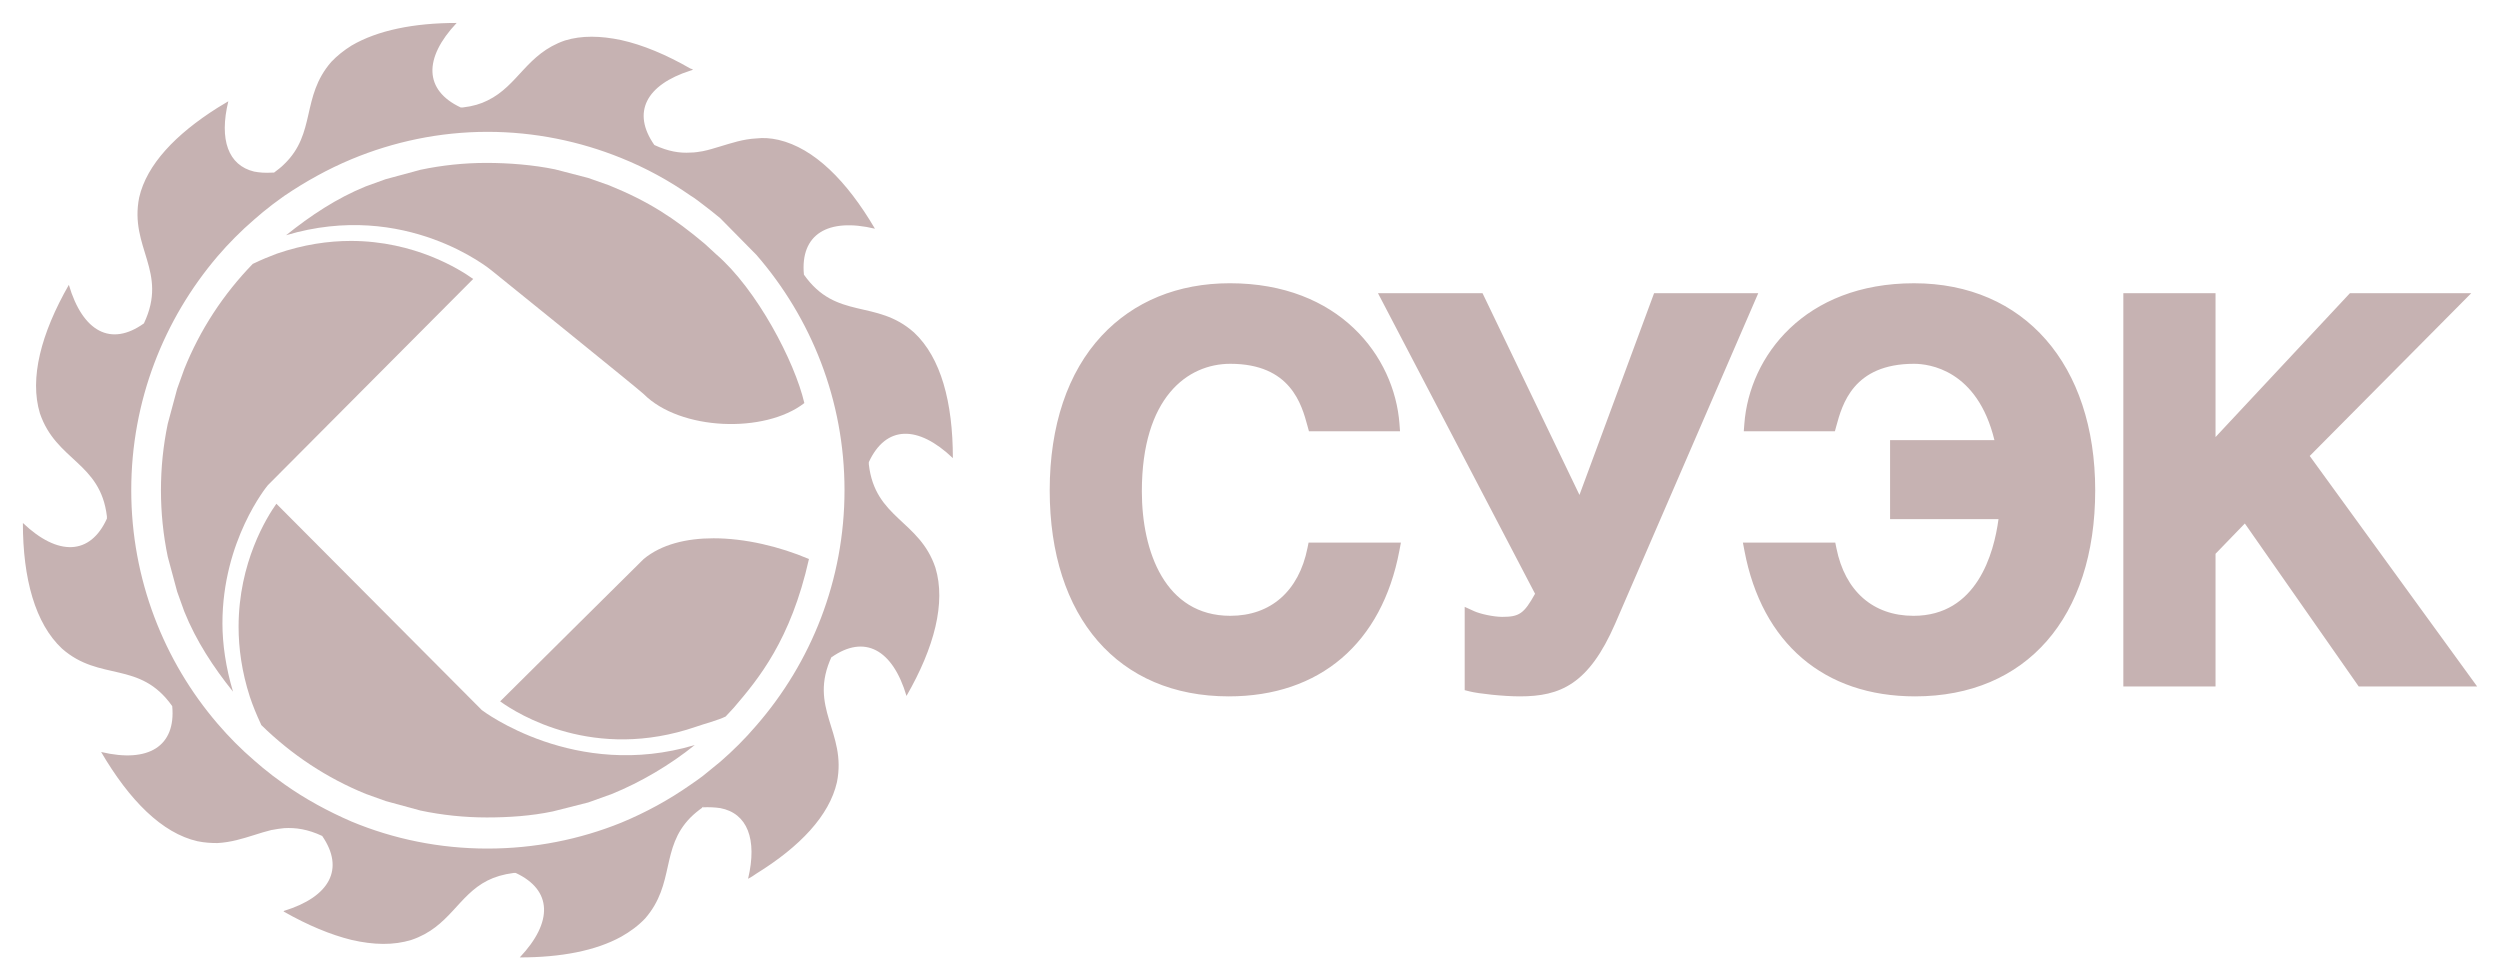
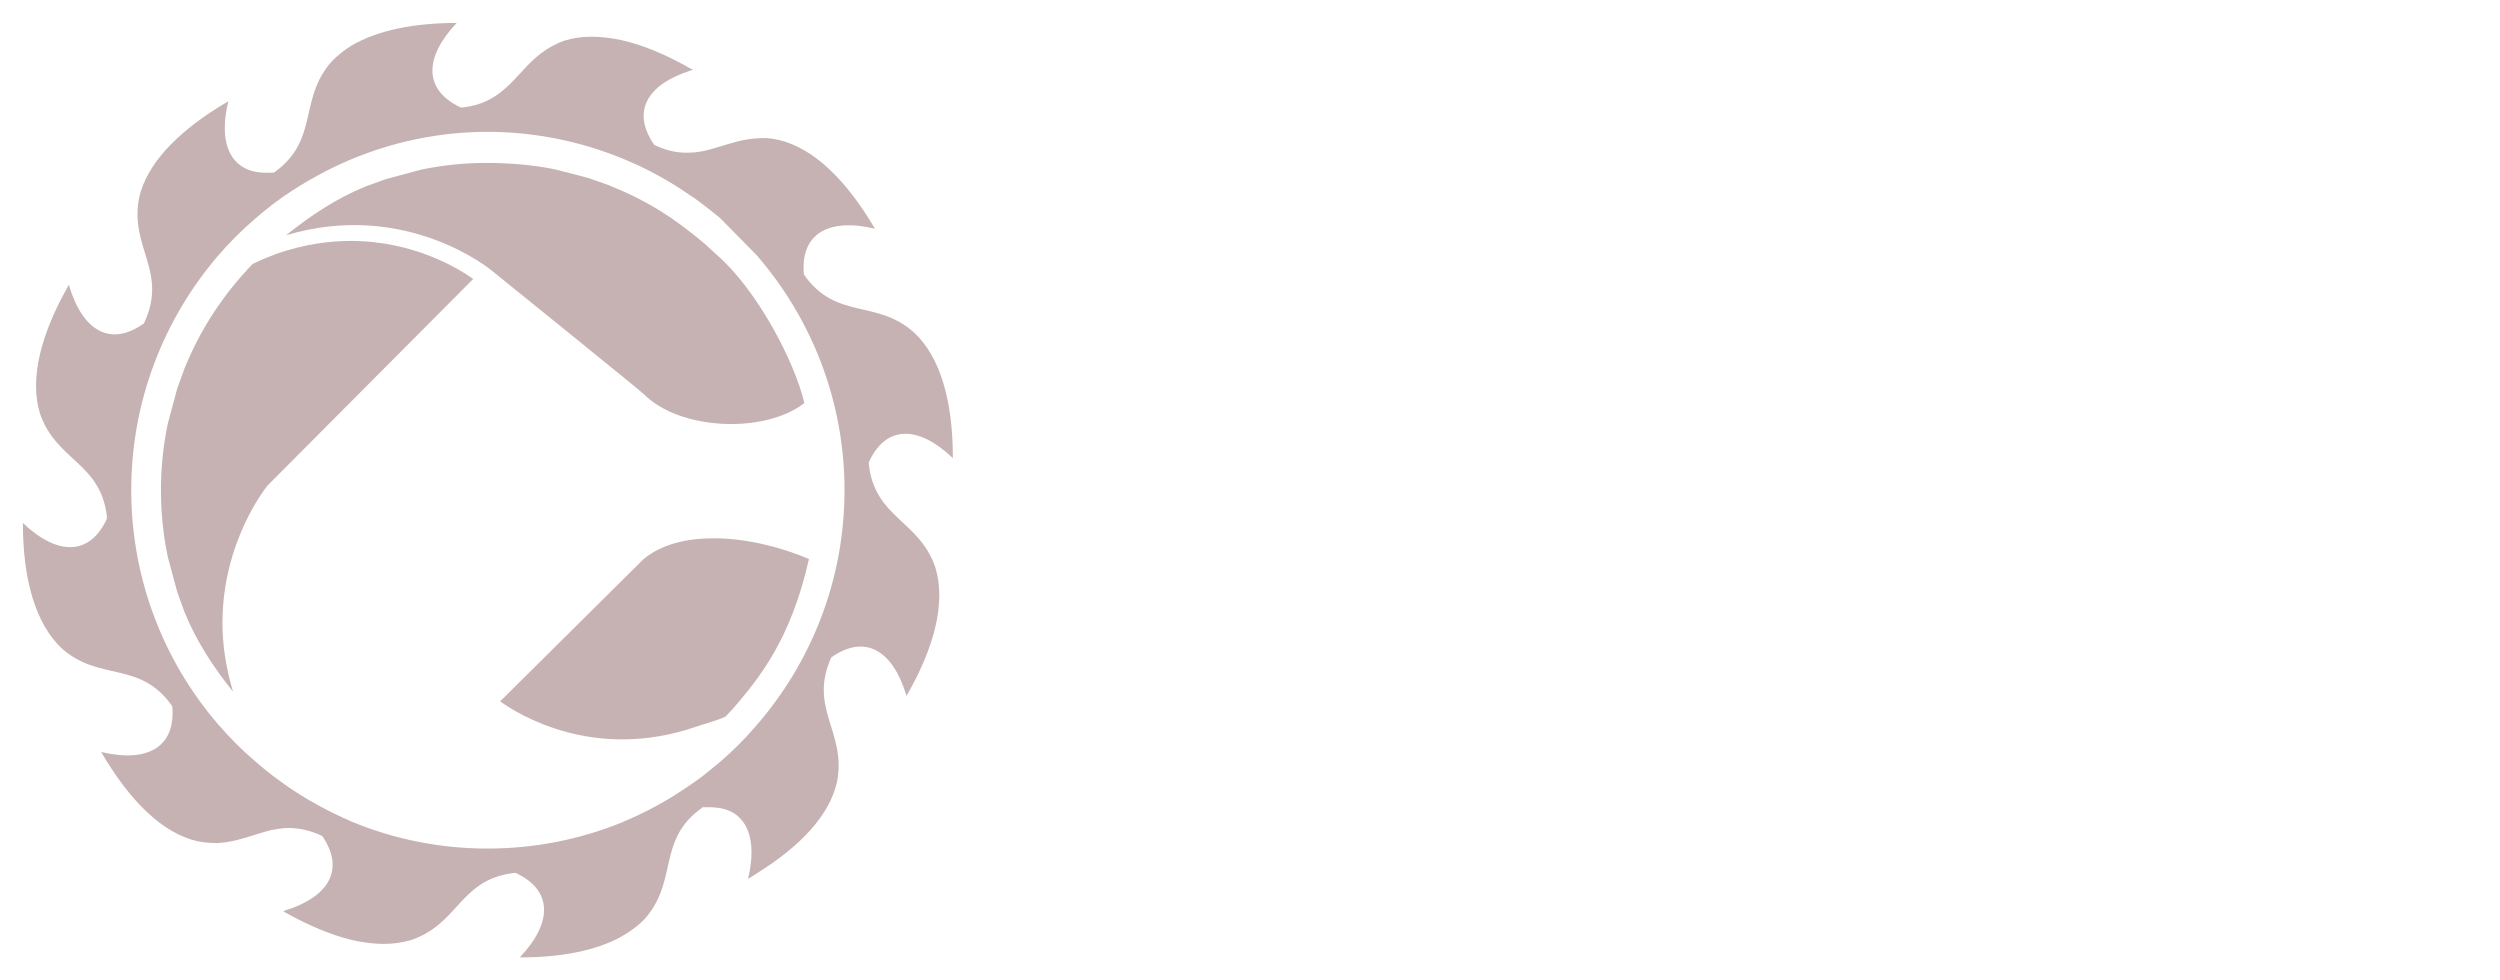
<svg xmlns="http://www.w3.org/2000/svg" width="204" height="80" viewBox="0 0 204 80" fill="none">
-   <path d="M191.756 23.923C191.756 23.923 182.403 33.933 180.788 35.663V23.923H173.264V56.015H180.788V45.188C181.023 44.947 182.554 43.362 183.179 42.717C183.887 43.729 192.47 56.015 192.47 56.015H202.134C202.134 56.015 189.008 37.944 188.474 37.207C189.107 36.569 201.656 23.923 201.656 23.923H191.756ZM142.338 34.593L142.293 35.191H149.728L149.839 34.782C150.325 33 151.224 29.686 156.185 29.686C157.401 29.686 161.348 30.163 162.745 35.913H154.23V42.362H163.078C162.707 45.142 161.322 50.251 156.141 50.251C152.844 50.251 150.551 48.236 149.849 44.725L149.759 44.278H142.221L142.346 44.937C143.773 52.491 148.849 56.824 156.271 56.824C165.338 56.824 170.969 50.383 170.969 40.012C170.969 29.747 165.166 23.114 156.185 23.114C147.257 23.114 142.748 29.064 142.338 34.593ZM134.974 23.923C134.974 23.923 129.667 38.271 128.884 40.386C127.903 38.344 120.974 23.923 120.974 23.923H112.442C112.442 23.923 124.987 47.926 125.261 48.451C124.354 50.085 123.967 50.336 122.579 50.336C121.856 50.336 120.781 50.093 120.301 49.876L119.519 49.52V56.317L119.938 56.423C120.653 56.603 122.676 56.824 124.02 56.824C127.308 56.824 129.635 55.855 131.793 50.902C131.793 50.9 143.474 23.923 143.474 23.923H134.974ZM89.898 27.397C87.122 30.377 85.656 34.739 85.656 40.013C85.656 50.382 91.256 56.824 100.268 56.824C107.688 56.824 112.762 52.492 114.189 44.938L114.314 44.277H106.779L106.689 44.724C105.983 48.237 103.69 50.25 100.393 50.25C95.072 50.25 93.175 45.006 93.175 40.096C93.175 32.421 96.905 29.686 100.393 29.686C105.318 29.686 106.215 33.001 106.697 34.779L106.81 35.19H114.242L114.198 34.592C113.785 29.064 109.275 23.113 100.353 23.113C96.121 23.113 92.506 24.595 89.898 27.397Z" fill="#C6B2B2" />
  <path d="M52.524 45.615C52.208 45.932 41.559 56.478 40.812 57.232C42.262 58.279 48.485 62.166 56.807 59.298C57.44 59.071 58.557 58.785 59.211 58.469L59.876 57.753C61.887 55.404 64.527 52.237 66.011 45.615C63.611 44.594 60.797 43.924 58.223 43.924C56.007 43.924 53.969 44.419 52.524 45.615Z" fill="#C6B2B2" />
  <path d="M34.299 13.857C34.299 13.857 31.467 14.624 31.463 14.625L29.853 15.207C27.468 16.175 25.341 17.592 23.344 19.195C33.093 16.28 40.018 21.988 40.126 22.08C40.126 22.08 52.184 31.814 52.52 32.151C55.498 35.147 62.41 35.398 65.634 32.889C64.856 29.521 61.762 23.606 58.441 20.752L57.519 19.903C55.016 17.795 52.918 16.426 49.699 15.121L47.995 14.52C47.995 14.52 45.286 13.818 45.285 13.818C43.516 13.452 41.511 13.293 39.696 13.293C37.885 13.293 36.07 13.482 34.299 13.857Z" fill="#C6B2B2" />
-   <path d="M19.469 51.142C19.469 52.892 19.727 54.814 20.389 56.86C20.631 57.586 20.932 58.321 21.282 59.072L21.324 59.167C23.806 61.596 26.676 63.494 29.867 64.79L31.482 65.369L34.313 66.141C36.083 66.514 37.902 66.704 39.717 66.704C41.53 66.704 43.346 66.582 45.114 66.211C45.114 66.211 48.006 65.479 48.01 65.478L49.924 64.79C52.307 63.821 54.695 62.406 56.692 60.796C46.941 63.713 39.403 58.011 39.321 57.946L39.305 57.932C39.305 57.932 23.393 41.949 22.553 41.105C21.785 42.183 19.469 45.882 19.469 51.142Z" fill="#C6B2B2" />
  <path d="M22.603 20.695C21.98 20.924 21.334 21.193 20.688 21.505L20.632 21.526C18.21 24.022 16.324 26.911 15.037 30.113L14.456 31.73L13.689 34.581C13.318 36.353 13.133 38.176 13.133 40.002C13.133 41.826 13.318 43.656 13.689 45.43L14.456 48.277L15.037 49.897C16.003 52.299 17.41 54.438 19.013 56.439C18.424 54.456 18.151 52.571 18.151 50.855C18.151 44.098 21.79 39.672 21.84 39.613L21.859 39.591C21.859 39.591 37.772 23.606 38.611 22.764C37.535 21.992 33.85 19.662 28.631 19.66C26.797 19.66 24.772 19.949 22.603 20.695Z" fill="#C6B2B2" />
  <path d="M70.896 37.886V37.709C72.282 34.711 74.886 34.651 77.754 37.382C77.754 32.811 76.778 29.182 74.587 27.132C71.49 24.369 68.249 26.169 65.6 22.41C65.287 19.131 67.534 17.742 71.395 18.662C69.091 14.741 66.427 12.093 63.53 11.414C62.879 11.267 62.289 11.23 61.724 11.295C60.63 11.35 59.685 11.678 58.769 11.949C58.295 12.093 57.817 12.242 57.346 12.337C57.021 12.391 56.696 12.45 56.338 12.45C55.473 12.509 54.518 12.358 53.394 11.832C51.533 9.167 52.719 6.921 56.338 5.762C56.43 5.742 56.494 5.713 56.55 5.674C56.494 5.649 56.43 5.615 56.338 5.594C54.361 4.458 52.437 3.655 50.692 3.271C49.003 2.915 47.466 2.885 46.111 3.3C42.976 4.37 42.295 6.985 39.78 8.2C39.246 8.473 38.572 8.677 37.769 8.768H37.592C34.605 7.367 34.546 4.755 37.263 1.873C33.777 1.873 30.817 2.471 28.689 3.716C28.07 4.102 27.508 4.547 27.03 5.052C24.549 7.911 25.817 10.874 23.186 13.401C22.951 13.641 22.663 13.859 22.359 14.086H22.215H22.181C21.65 14.119 21.179 14.086 20.733 14C18.632 13.492 17.866 11.414 18.632 8.264C18.343 8.44 18.045 8.619 17.748 8.797C14.318 10.967 11.979 13.43 11.359 16.104C10.531 20.212 13.754 22.142 11.745 26.387C9.052 28.318 6.747 27.071 5.618 23.242C3.344 27.221 2.394 30.873 3.256 33.727C4.583 37.623 8.195 37.709 8.724 42.135V42.317C7.366 45.316 4.734 45.403 1.867 42.674C1.867 47.218 2.869 50.875 5.058 52.926C8.157 55.656 11.399 53.862 14.053 57.619C14.362 60.895 12.117 62.283 8.252 61.362C10.564 65.314 13.223 67.989 16.12 68.646C16.711 68.767 17.245 68.794 17.748 68.794C18.843 68.734 19.787 68.438 20.733 68.141C21.207 67.989 21.681 67.844 22.181 67.72H22.215C22.538 67.665 22.866 67.6 23.186 67.577C24.127 67.522 25.123 67.663 26.291 68.214C28.14 70.899 26.92 73.175 23.186 74.324C23.186 74.324 23.16 74.351 23.129 74.351C23.16 74.384 23.186 74.384 23.186 74.404C25.14 75.51 26.976 76.276 28.689 76.698C30.489 77.114 32.118 77.146 33.567 76.698C36.671 75.659 37.36 73.073 39.78 71.853C40.369 71.554 41.048 71.349 41.909 71.233H42.085C45.076 72.628 45.137 75.246 42.413 78.125C45.751 78.125 48.595 77.59 50.692 76.434C51.433 76.014 52.086 75.536 52.647 74.943C55.096 72.12 53.888 69.213 56.338 66.715C56.637 66.417 56.964 66.148 57.346 65.878C57.318 65.909 57.29 65.909 57.29 65.909C57.29 65.878 57.318 65.878 57.346 65.853C57.346 65.853 57.375 65.824 57.403 65.824C57.385 65.84 57.368 65.859 57.346 65.878C57.848 65.853 58.33 65.878 58.769 65.94C60.98 66.358 61.813 68.468 61.043 71.709C61.279 71.586 61.515 71.437 61.724 71.285C65.276 69.088 67.67 66.564 68.294 63.831C69.121 59.7 65.892 57.802 67.877 53.547C67.877 53.58 67.846 53.613 67.846 53.637C70.539 51.736 72.842 52.986 73.97 56.788C76.247 52.835 77.196 49.181 76.331 46.328C75.031 42.436 71.395 42.317 70.896 37.886ZM61.724 20.8C66.192 25.944 68.912 32.661 68.912 39.999C68.912 47.339 66.192 54.056 61.724 59.194C60.809 60.269 59.83 61.244 58.769 62.164C58.295 62.551 57.817 62.939 57.346 63.323C57.021 63.563 56.696 63.802 56.338 64.041C54.597 65.26 52.706 66.297 50.692 67.131C47.32 68.496 43.624 69.243 39.78 69.243C35.876 69.243 32.118 68.468 28.689 67.04C26.767 66.208 24.904 65.2 23.186 63.98C22.866 63.742 22.538 63.504 22.215 63.267L22.181 63.238C21.681 62.849 21.207 62.47 20.733 62.045C19.667 61.128 18.664 60.117 17.748 59.046C13.367 53.938 10.71 47.25 10.71 39.999C10.71 32.716 13.367 26.065 17.748 20.919C18.664 19.85 19.667 18.842 20.733 17.922C21.207 17.503 21.681 17.115 22.181 16.731C22.181 16.731 22.215 16.731 22.215 16.702C22.538 16.46 22.866 16.227 23.186 15.991C24.904 14.826 26.767 13.788 28.689 12.988C32.118 11.562 35.876 10.758 39.78 10.758C43.624 10.758 47.32 11.528 50.692 12.895C52.706 13.704 54.597 14.741 56.338 15.956C56.696 16.168 57.021 16.435 57.346 16.677C57.817 17.031 58.295 17.41 58.769 17.803L61.724 20.8Z" fill="#C6B2B2" />
</svg>